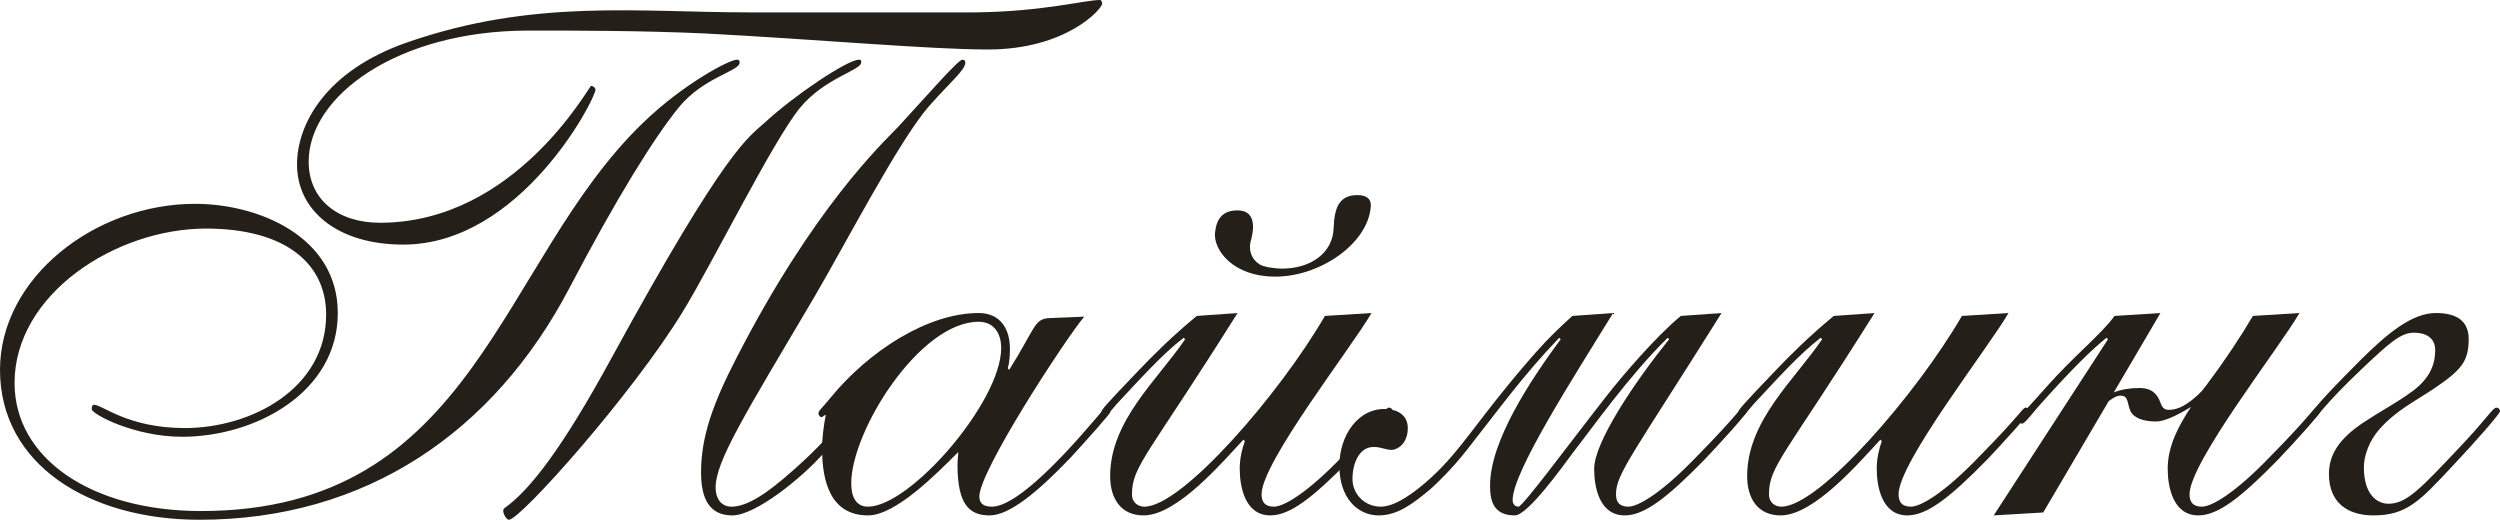
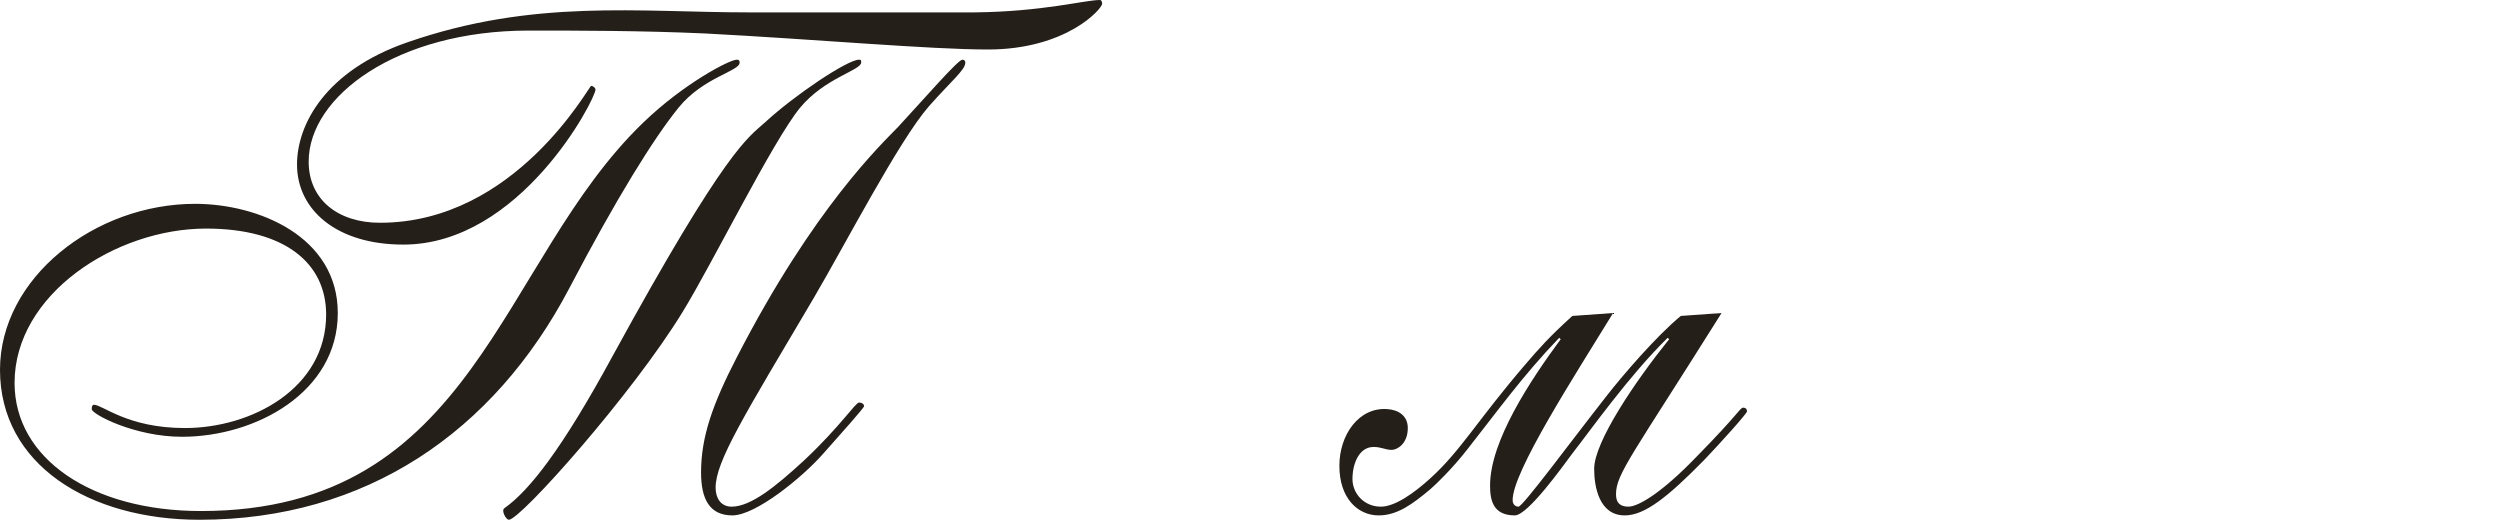
<svg xmlns="http://www.w3.org/2000/svg" width="683" height="142" viewBox="0 0 683 142" fill="none">
  <path d="M162.69 24.462C162.69 27.048 142.204 66.823 110.183 66.823C91.886 66.823 81.146 57.277 81.146 44.947C81.146 34.008 88.903 19.291 111.377 11.535C145.784 -0.398 174.424 3.381 204.456 3.381H266.31C285.005 3.182 296.342 0 300.518 0C300.916 0 301.115 0.597 301.115 0.994C301.115 2.387 291.37 13.524 269.89 13.524C254.178 13.524 222.952 10.739 192.722 9.148C175.22 8.353 157.916 8.353 144.392 8.353C108.592 8.353 84.328 26.252 84.328 44.151C84.328 54.493 92.284 60.857 103.819 60.857C140.812 60.857 160.9 23.468 161.496 23.468C162.093 23.468 162.69 24.064 162.69 24.462ZM56.285 62.448C31.623 62.448 3.978 80.347 3.978 104.611C3.978 125.294 25.06 139.613 54.893 139.613C130.072 139.613 136.238 71.398 175.816 33.412C186.755 22.871 199.285 16.308 201.274 16.308C201.87 16.308 202.069 16.507 202.069 17.104C202.069 19.49 192.125 21.081 185.363 29.434C178.601 37.787 168.457 54.095 155.53 78.756C134.845 118.134 99.841 142 54.495 142C24.264 142 0 126.885 0 101.031C0 75.972 25.855 55.686 53.302 55.686C70.605 55.686 92.284 64.636 92.284 85.518C92.284 107.196 69.809 119.328 49.722 119.328C36.794 119.328 25.06 113.162 25.06 111.77C25.06 110.975 25.259 110.577 25.656 110.577C28.043 110.577 34.805 116.941 50.517 116.941C68.616 116.941 89.101 106.202 89.101 85.916C89.101 71.994 77.964 62.448 56.285 62.448ZM139.022 142C138.227 142 136.834 139.415 137.829 138.818C144.591 134.045 153.541 122.709 167.264 97.451C198.688 39.975 204.456 37.588 209.03 33.412C216.986 26.053 231.505 16.308 234.687 16.308C235.283 16.308 235.283 16.507 235.283 17.104C235.085 19.291 225.339 21.28 218.577 29.434C211.218 38.384 194.71 71.796 186.556 85.121C172.833 107.594 142.204 142 139.022 142ZM234.687 109.98C235.681 109.98 236.079 110.577 236.079 110.975C236.079 111.373 229.913 118.333 224.941 123.902C219.174 130.465 206.445 140.807 200.08 140.807C193.915 140.807 191.528 136.431 191.528 129.073C191.528 119.328 194.71 110.378 201.274 97.65C222.356 56.681 240.852 39.378 245.427 34.605C252.785 26.65 261.735 16.308 262.929 16.308C263.327 16.308 263.724 16.507 263.724 17.104C263.724 19.092 259.945 22.076 253.78 29.036C245.626 38.384 231.107 66.426 222.356 81.342C203.064 113.958 195.506 126.09 195.506 133.249C195.506 136.034 196.898 138.42 199.882 138.42C205.053 138.42 211.815 133.05 219.77 125.692C229.715 116.345 233.692 109.98 234.687 109.98Z" fill="#251F1A" />
-   <path d="M286.652 86.91L296.199 86.513C290.63 93.275 267.559 128.675 267.559 135.636C267.559 137.227 268.355 138.42 270.94 138.42C276.907 138.42 287.647 128.078 299.182 114.555C301.569 111.77 301.768 111.373 302.165 111.373C302.961 111.373 303.359 112.168 303.359 112.566C303.359 112.964 296.994 120.123 292.42 125.095C283.271 134.641 275.713 140.807 270.343 140.807C264.974 140.807 261.592 138.022 261.592 127.084C261.592 125.692 261.791 124.499 261.791 123.504C255.825 129.471 244.687 140.807 237.129 140.807C226.986 140.807 224.599 131.658 224.599 122.709C224.599 119.527 224.997 116.543 225.594 113.361C225.196 113.361 224.798 113.958 224.401 113.958C224.003 113.958 223.605 113.361 223.605 112.964C223.605 112.168 224.202 111.969 226.787 108.787C237.527 95.661 253.637 85.518 267.36 85.518C273.327 85.518 275.912 89.894 275.912 95.263C275.912 97.451 275.713 99.44 275.316 100.633L275.713 101.031C282.873 89.695 282.476 87.109 286.652 86.91ZM232.555 132.056C232.555 135.835 233.947 138.42 237.129 138.42C248.665 138.42 273.526 109.782 273.526 95.064C273.526 91.087 271.537 87.905 267.36 87.905C251.25 87.905 232.555 117.737 232.555 132.056Z" fill="#251F1A" />
-   <path d="M374.694 85.518C369.324 94.865 344.662 126.289 344.662 135.039C344.662 137.227 345.656 138.42 348.043 138.42C350.827 138.42 357.391 134.443 366.738 124.697C378.672 112.566 378.473 111.373 379.467 111.373C380.064 111.373 380.462 111.77 380.462 112.367C380.462 112.964 373.103 121.118 368.727 125.692C358.584 136.034 352.419 140.807 347.049 140.807C340.088 140.807 338.695 132.852 338.695 128.078C338.695 125.294 339.292 122.709 340.088 120.521L339.69 120.123C333.922 126.289 321.591 140.807 312.442 140.807C306.078 140.807 303.293 136.034 303.293 130.067C303.293 114.952 316.221 103.815 323.779 92.678L323.381 92.28C317.613 96.656 311.05 104.014 305.083 110.378C302.498 113.361 302.498 113.759 301.702 113.759C301.106 113.759 300.907 113.361 300.907 112.566C300.907 111.969 301.901 110.776 311.05 101.23C315.028 97.053 320.199 91.882 326.961 86.314L338.099 85.518C313.636 124.499 309.26 127.283 309.26 135.039C309.26 137.426 311.05 138.42 312.641 138.42C322.983 138.42 349.634 107.594 361.965 86.314L374.694 85.518ZM348.441 75.574C336.707 75.574 331.535 68.216 331.933 63.642C332.331 59.863 333.922 57.476 338.099 57.476C342.474 57.476 342.872 61.255 341.878 65.233C340.883 68.216 341.878 70.801 344.065 72.193C345.259 72.989 348.441 73.386 350.231 73.386C357.987 73.386 364.153 69.21 364.352 62.249C364.551 56.283 366.142 53.3 370.915 53.3C373.501 53.3 374.694 54.493 374.495 56.482C373.699 66.625 360.573 75.574 348.441 75.574Z" fill="#251F1A" />
  <path d="M470.331 85.518C445.868 124.499 441.492 129.471 441.492 135.039C441.492 137.227 442.486 138.42 444.873 138.42C447.658 138.42 454.221 134.443 463.568 124.697C475.502 112.566 475.303 111.373 476.297 111.373C476.894 111.373 477.292 111.77 477.292 112.367C477.292 112.964 469.933 121.118 465.557 125.692C455.414 136.034 449.249 140.807 443.879 140.807C436.918 140.807 435.525 133.05 435.525 128.078C435.525 120.72 446.862 104.014 456.011 92.678L455.613 92.28C445.072 102.622 434.531 117.538 429.559 123.902C427.172 127.084 417.427 140.807 413.847 140.807C407.88 140.807 407.085 136.63 407.085 132.653C407.085 120.521 418.023 104.014 426.377 92.678L425.979 92.28C416.034 102.622 409.073 112.367 400.919 122.709C396.742 128.078 392.367 132.255 390.776 133.647C386.003 137.625 381.826 140.807 376.655 140.807C370.887 140.807 365.915 136.034 365.915 127.283C365.915 118.731 371.285 111.174 379.041 111.77C382.025 111.969 384.61 113.56 384.61 116.941C384.61 121.317 381.627 122.908 380.235 122.908C378.445 122.908 377.45 122.112 375.263 122.112C371.285 122.112 369.495 126.686 369.495 130.863C369.495 134.84 372.677 138.42 377.251 138.42C381.03 138.42 386.201 134.84 390.776 130.664C399.129 123.106 403.505 114.952 416.83 99.44C420.609 95.064 422.996 92.28 429.559 86.314L440.696 85.518C429.957 103.02 413.25 128.874 413.25 136.63C413.25 138.022 414.245 138.42 414.841 138.42C416.034 138.42 428.763 121.118 438.906 108.19C443.083 102.821 452.431 91.882 459.193 86.314L470.331 85.518Z" fill="#251F1A" />
-   <path d="M548.72 85.518C543.35 94.865 518.688 126.289 518.688 135.039C518.688 137.227 519.683 138.42 522.069 138.42C524.854 138.42 531.417 134.443 540.765 124.697C552.698 112.566 552.499 111.373 553.493 111.373C554.09 111.373 554.488 111.77 554.488 112.367C554.488 112.964 547.129 121.118 542.754 125.692C532.61 136.034 526.445 140.807 521.075 140.807C514.114 140.807 512.722 132.852 512.722 128.078C512.722 125.294 513.318 122.709 514.114 120.521L513.716 120.123C507.948 126.289 495.617 140.807 486.468 140.807C480.104 140.807 477.32 136.034 477.32 130.067C477.32 114.952 490.247 103.815 497.805 92.678L497.407 92.28C491.64 96.656 485.076 104.014 479.11 110.378C476.524 113.361 476.524 113.759 475.729 113.759C475.132 113.759 474.933 113.361 474.933 112.566C474.933 111.969 475.927 110.776 485.076 101.23C489.054 97.053 494.225 91.882 500.987 86.314L512.125 85.518C487.662 124.499 483.286 127.283 483.286 135.039C483.286 137.426 485.076 138.42 486.667 138.42C497.01 138.42 523.66 107.594 535.991 86.314L548.72 85.518Z" fill="#251F1A" />
-   <path d="M628.214 85.518C622.844 94.865 598.182 126.289 598.182 135.039C598.182 137.227 599.177 138.42 601.564 138.42C604.348 138.42 610.911 134.443 620.259 124.697C632.192 112.566 631.993 111.373 632.988 111.373C633.584 111.373 633.982 111.77 633.982 112.367C633.982 112.964 626.623 121.118 622.248 125.692C612.105 136.034 605.939 140.807 600.569 140.807C593.608 140.807 592.216 132.852 592.216 128.078C592.216 125.294 592.812 122.709 593.608 120.521C594.801 117.339 596.591 114.157 598.58 111.174C596.591 112.367 592.017 115.151 589.034 115.151C585.851 115.151 583.067 114.356 582.073 112.367C581.277 110.776 581.476 108.588 580.084 108.19C578.691 107.793 577.498 108.588 576.106 109.583L558.206 140.011L544.682 140.807L575.907 92.678L575.509 92.28C571.532 95.462 566.162 100.633 556.615 111.373C554.626 113.759 553.035 115.748 552.438 115.748C551.842 115.748 551.643 115.151 551.643 114.555C551.643 113.56 553.433 112.168 559.002 105.804C566.559 97.252 574.117 91.286 577.697 86.314L590.227 85.518L577.498 107.196C579.487 106.401 581.874 106.003 584.459 106.003C588.039 106.003 589.431 107.793 590.227 109.98C590.824 111.77 591.619 111.969 592.614 111.969C595.199 111.969 597.785 110.378 600.569 107.793C601.166 107.196 601.166 107.196 601.564 106.798C601.961 106.202 602.558 105.605 602.956 105.008C607.729 98.644 612.105 92.081 615.486 86.314L628.214 85.518Z" fill="#251F1A" />
-   <path d="M632.284 114.157C631.687 114.157 631.488 113.56 631.488 112.964C631.488 112.566 633.676 109.583 644.615 98.644C652.57 90.689 659.134 85.518 665.498 85.518C671.465 85.518 674.448 87.905 674.448 92.678C674.448 98.843 672.26 101.23 664.901 106.202C659.531 109.782 654.559 112.168 649.985 117.339C647.399 120.322 645.808 124.3 645.808 127.681C645.808 134.84 649.189 137.625 652.57 137.625C657.542 137.625 661.52 133.249 671.862 122.311C679.619 114.157 681.011 111.373 682.006 111.373C682.602 111.373 683 111.77 683 112.367C683 112.964 676.835 120.123 669.873 127.482C661.122 136.829 657.542 140.807 648.394 140.807C641.234 140.807 636.262 137.227 636.262 129.471C636.262 123.902 639.444 119.725 645.211 115.748C650.581 112.168 654.559 110.179 658.935 106.997C664.106 103.218 665.299 99.241 665.299 95.661C665.299 92.28 662.714 90.888 659.531 90.888C655.951 90.888 652.968 93.473 645.211 100.832C634.472 110.975 633.079 114.157 632.284 114.157Z" fill="#251F1A" />
</svg>